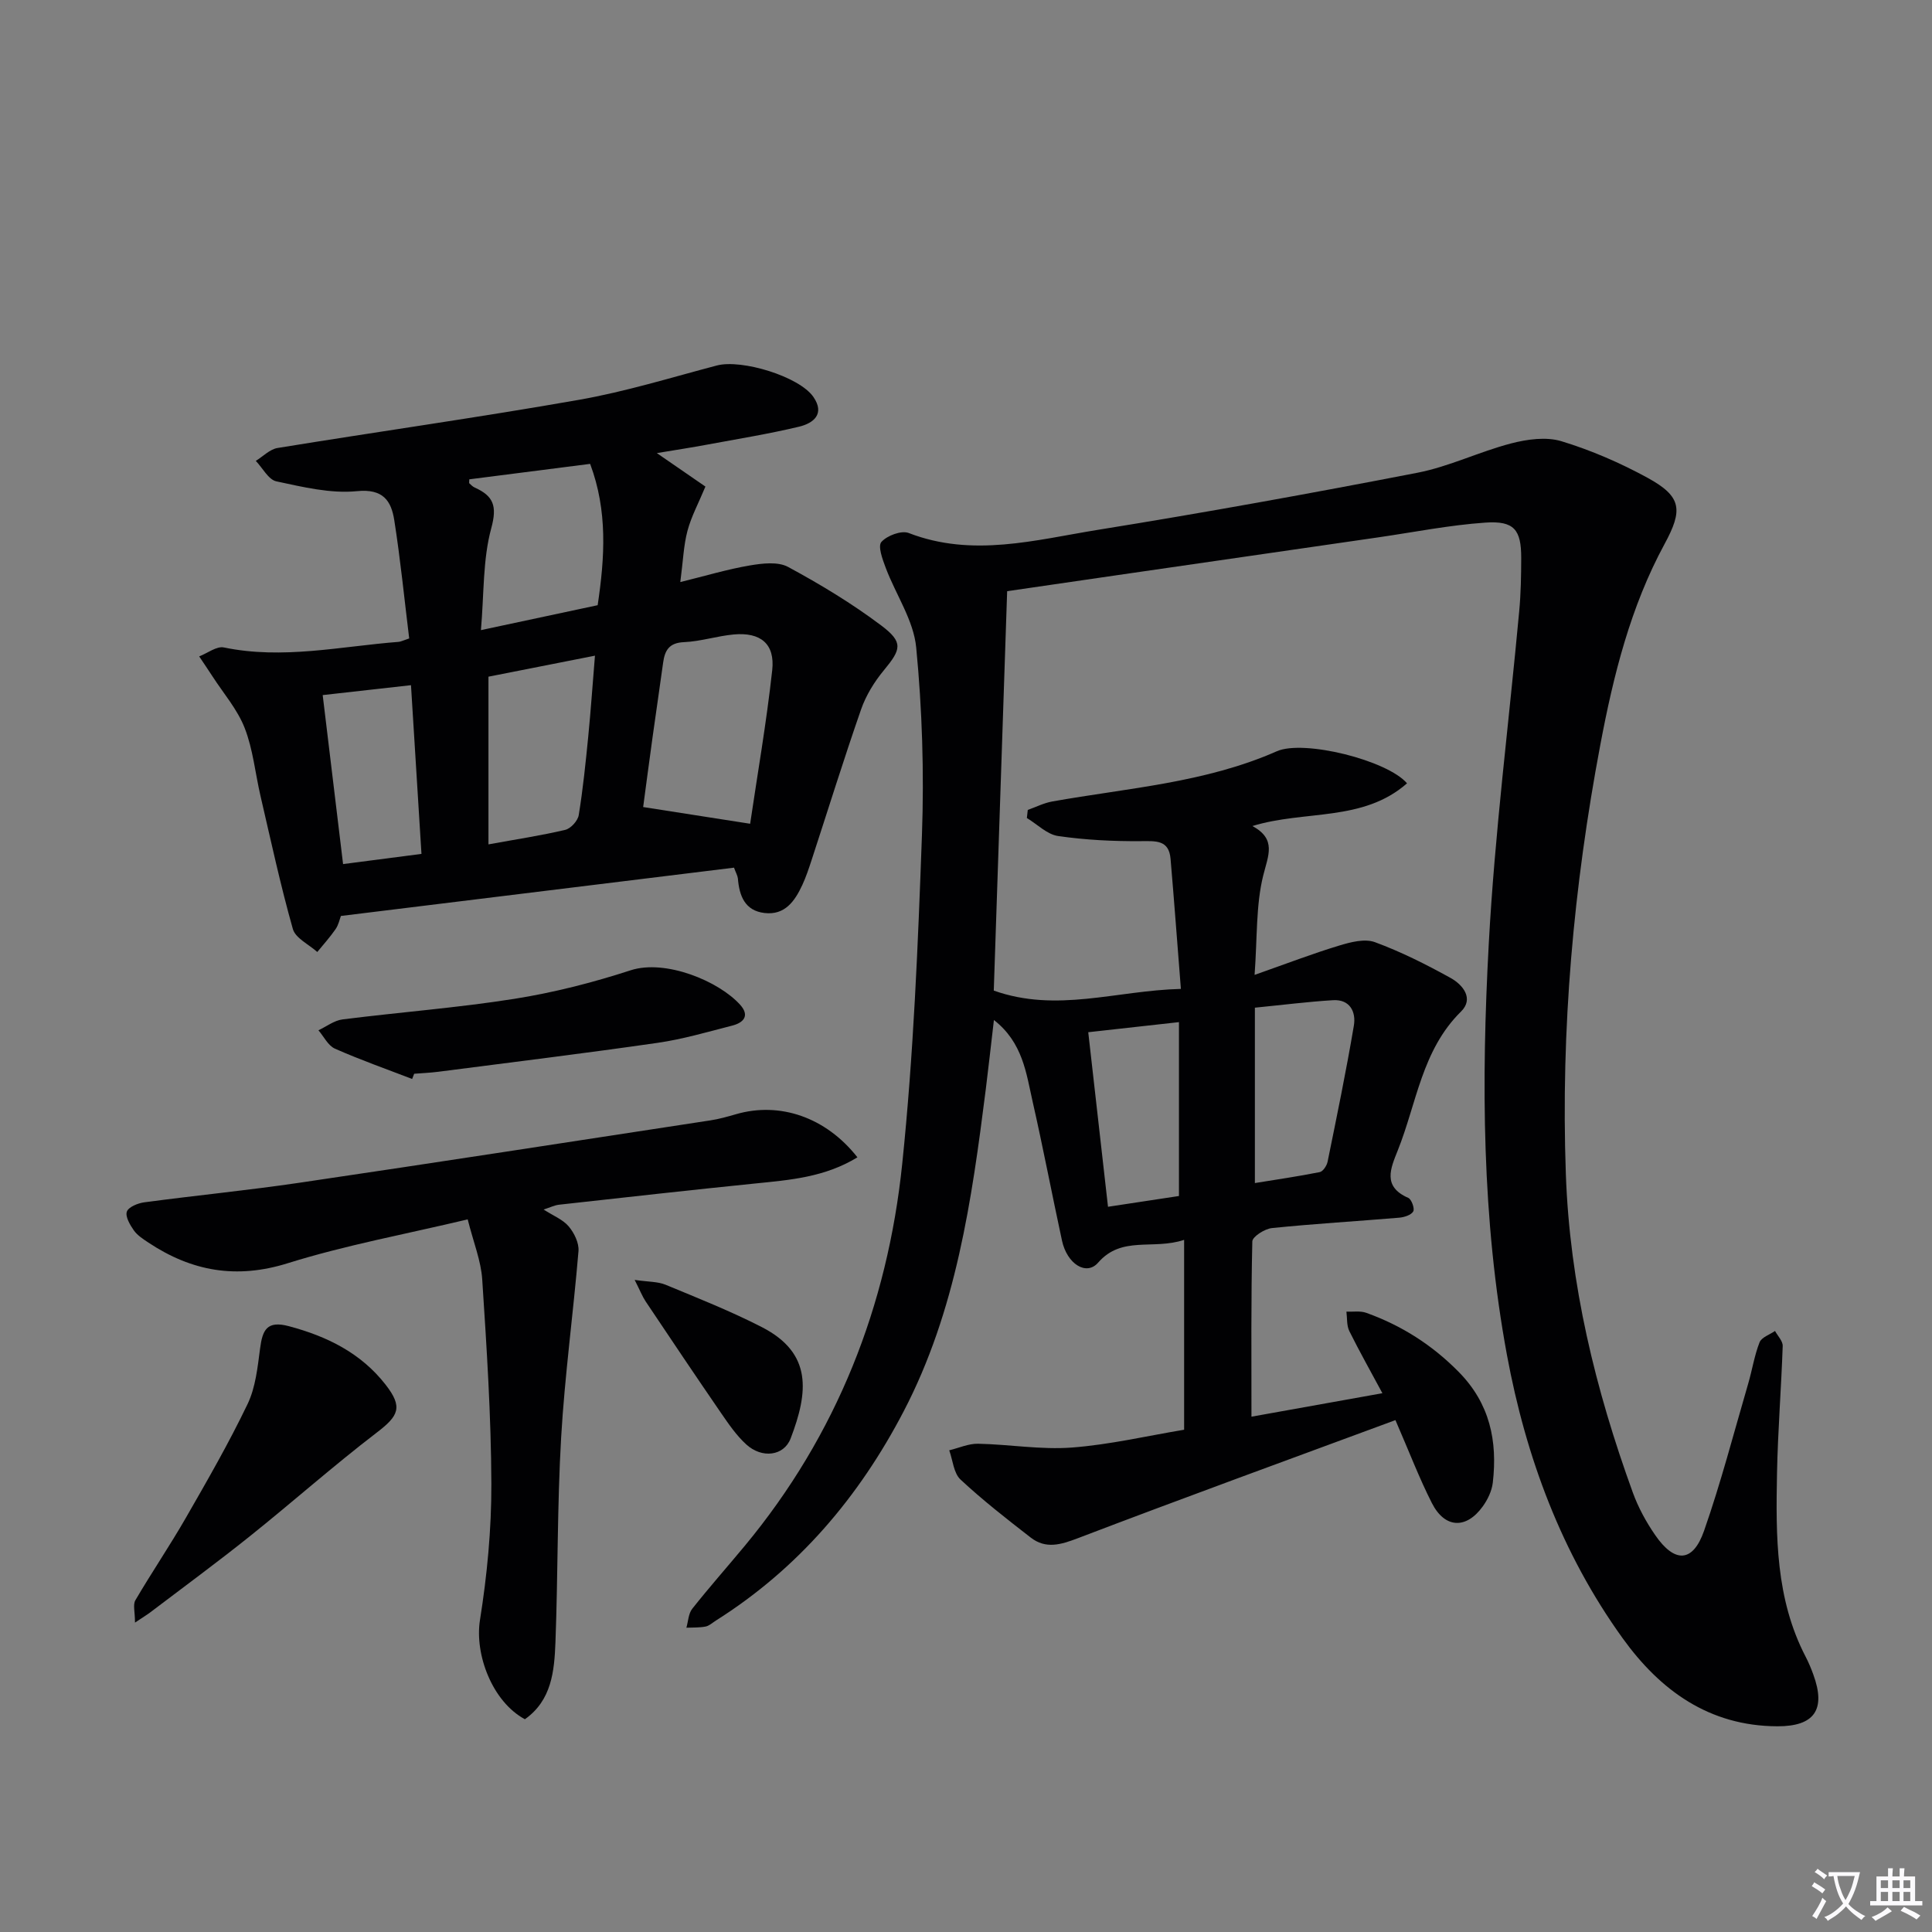
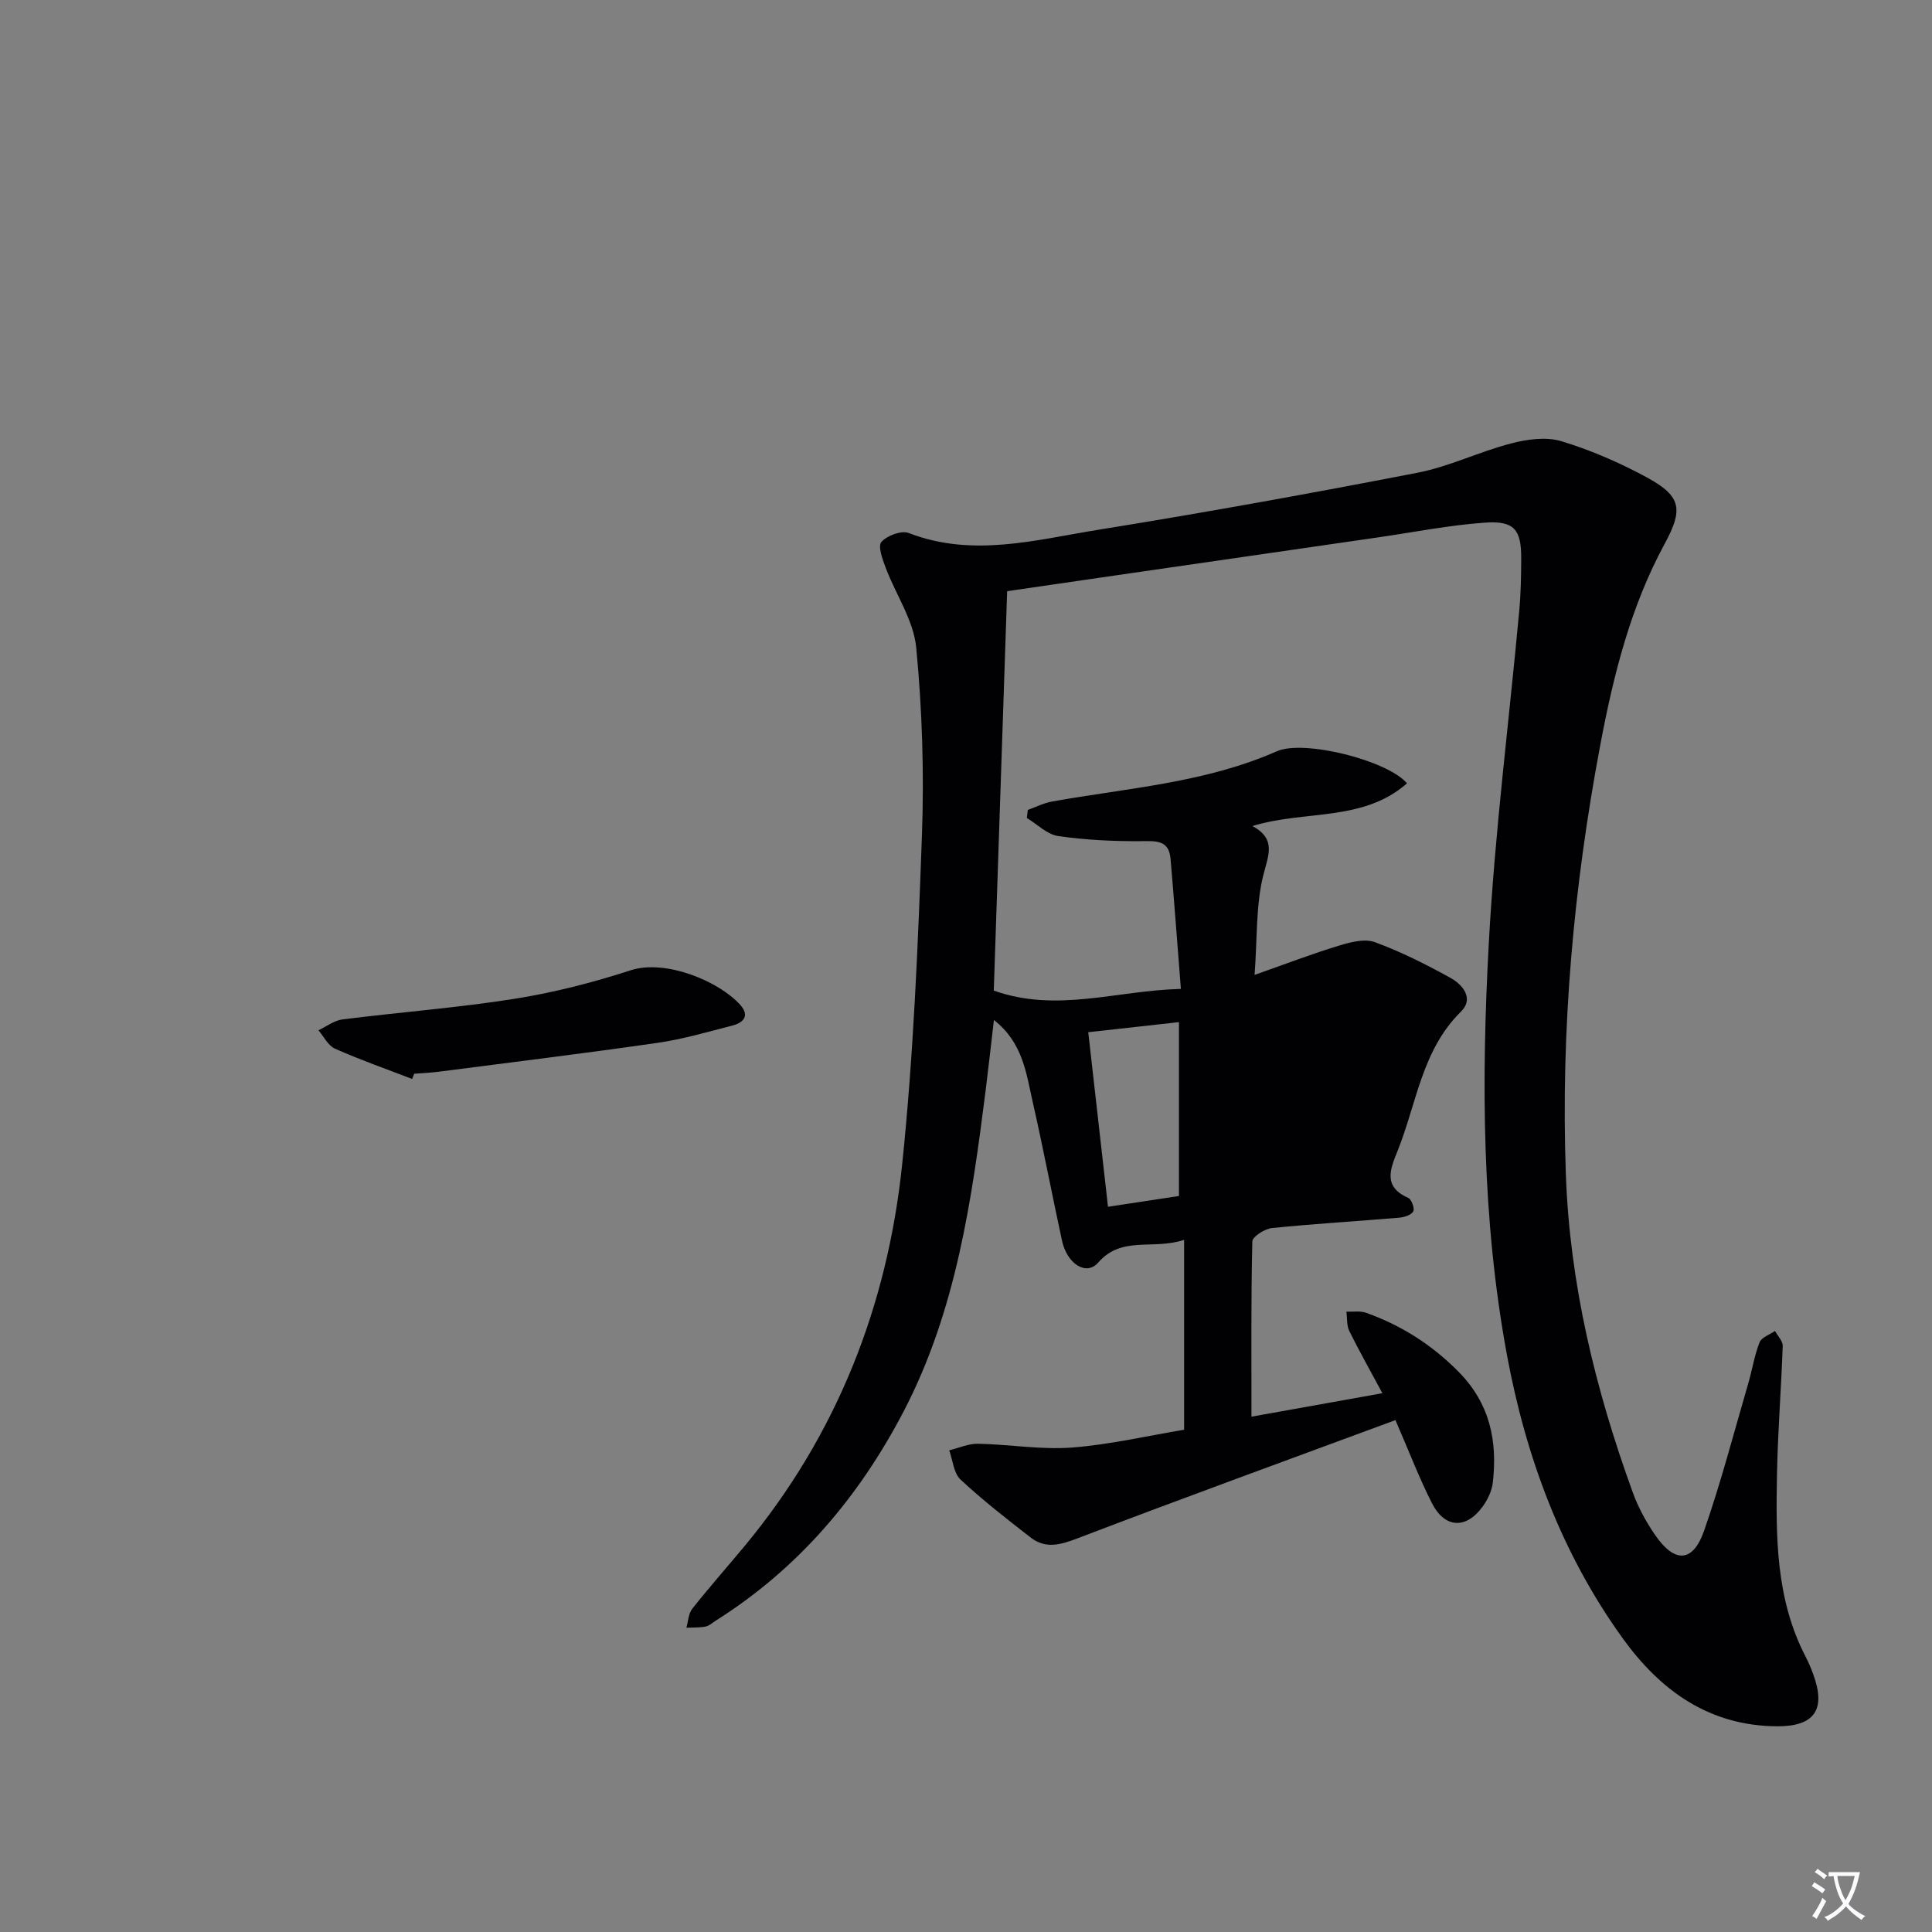
<svg xmlns="http://www.w3.org/2000/svg" enable-background="new 0 0 400 400" viewBox="0 0 400 400">
  <rect x="0" y="0" width="400" height="400" fill="#808080" stroke="none" />
  <path d="m377.9 391.2c-.2.3-.4.5-.6.8-.7-.6-1.4-1-2.2-1.5.2-.3.4-.5.5-.8.6.4 1.4.8 2.3 1.5zm-1.8 6.1c-.2-.2-.5-.4-.9-.6.4-.6.8-1.2 1.2-1.9s.7-1.3.9-1.9c.3.3.5.5.8.7-.7 1.3-1.4 2.6-2 3.7zm2.2-9c-.3.3-.5.5-.6.8-.6-.6-1.3-1.1-2-1.5.3-.3.5-.5.6-.7.6.5 1.3.9 2 1.4zm.3.2v-.9h2 4.5c-.3 1.3-.6 2.5-1 3.6s-.9 2.1-1.4 3c.4.5 1 1 1.6 1.4s1.2.8 1.9 1.1c-.3.2-.5.4-.8.8-.4-.3-1-.7-1.6-1.2s-1.2-1.1-1.6-1.6c-.5.6-1.1 1.1-1.7 1.6s-1.4.9-2.1 1.4c-.1-.3-.3-.5-.7-.8.6-.2 1.2-.5 1.9-1s1.4-1.1 2-1.8c-.5-.8-.9-1.6-1.2-2.5s-.6-2-.8-3.2c-.4.1-.7.1-1 .1zm2.5 2.7c.3 1 .7 1.7 1 2.2.3-.5.6-1.1 1-2s.6-1.9.9-3h-3.2-.4c.1.9.3 1.8.7 2.8z" fill="#fbfafc" />
-   <path d="m396.5 388.5v1.5 3.6h1.5v.9c-.4 0-1 0-1.7 0h-7.9c-.5 0-.9 0-1.2 0v-.9h1.3v-3.5c0-.7 0-1.2 0-1.6h2.4c0-.8 0-1.4 0-1.7h1c0 .3-.1.8-.1 1.7h1.5c0-.8 0-1.4 0-1.7h1c0 .3-.1.9-.1 1.7zm-8.2 9.2c-.2-.3-.5-.5-.8-.8.8-.3 1.4-.6 1.9-.9s1-.7 1.4-1.1c.3.3.6.5.9.8-1.6 1-2.8 1.6-3.4 2zm2.6-6.8v-1.6h-1.5v1.6zm0 2.7v-1.9h-1.5v1.9zm2.4-2.7v-1.6h-1.5v1.6zm0 2.7v-1.9h-1.5v1.9zm.2 2 .7-.8c.4.2.9.5 1.6.8s1.3.7 1.8 1c-.3.3-.5.5-.8.8-.4-.3-1.5-1-3.3-1.8zm2-4.7v-1.6h-1.4v1.6zm0 2.7v-1.9h-1.4v1.9z" fill="#fbfafc" />
  <g fill="#010103">
-     <path d="m208.52 122.4c-.93 27.7-1.85 55.23-2.77 82.69 13.08 4.64 25.25 0 38.74-.35-.73-9.23-1.38-18.09-2.14-26.94-.34-3.92-3.01-3.67-6.11-3.65-5.73.05-11.51-.24-17.17-1.06-2.29-.33-4.32-2.44-6.47-3.73.06-.56.13-1.12.19-1.67 1.68-.6 3.32-1.44 5.06-1.75 15.65-2.8 31.66-3.85 46.5-10.4 5.57-2.46 22.88 1.86 26.96 6.64-9.15 8.03-21.11 5.5-32.01 8.84 5.04 2.73 3.27 6.07 2.23 10.27-1.52 6.15-1.21 12.76-1.78 20.55 6.65-2.34 12-4.4 17.48-6.06 2.37-.72 5.3-1.49 7.42-.72 5.41 1.99 10.63 4.62 15.69 7.42 2.54 1.41 4.87 4.28 2.14 6.96-8.1 7.98-9.17 18.96-13.08 28.72-1.49 3.74-3.22 7.5 2.17 9.85.68.3 1.36 2.22 1.03 2.8-.44.76-1.87 1.21-2.92 1.3-8.78.74-17.58 1.25-26.34 2.15-1.49.15-4.03 1.77-4.06 2.76-.28 11.94-.18 23.89-.18 36.29 8.48-1.52 17.41-3.12 27.11-4.86-2.42-4.51-4.75-8.63-6.85-12.87-.57-1.16-.42-2.67-.6-4.02 1.38.06 2.87-.2 4.12.25 7.3 2.62 13.63 6.64 19.14 12.24 6.45 6.55 8.04 14.29 7.05 22.91-.2 1.72-1.06 3.52-2.09 4.94-3.43 4.75-7.86 4.54-10.52-.7-2.62-5.15-4.68-10.58-7.55-17.18-22.06 8.16-43.97 16.13-65.75 24.45-3.57 1.36-6.65 2.28-9.77-.14-4.96-3.85-9.94-7.73-14.53-12.01-1.42-1.33-1.59-3.99-2.33-6.05 1.99-.48 3.99-1.4 5.97-1.36 6.48.13 12.99 1.27 19.4.79 7.91-.6 15.72-2.44 23.26-3.69 0-12.91 0-25.62 0-39.31-6.47 2.15-12.89-.93-17.81 4.72-2.43 2.79-6.43.29-7.48-4.58-2.07-9.57-3.9-19.19-6.07-28.74-1.34-5.91-2.02-12.22-8.02-16.92-.6 5.1-1.11 9.75-1.69 14.39-2.9 22.92-6.12 45.77-17 66.64-9.25 17.74-21.82 32.55-38.87 43.31-.7.44-1.38 1.09-2.14 1.24-1.29.25-2.64.18-3.97.24.38-1.32.42-2.92 1.21-3.92 3.51-4.44 7.27-8.68 10.88-13.03 19.05-22.97 29.54-49.68 32.59-79.04 2.35-22.62 3.27-45.42 4.09-68.17.46-12.91.05-25.93-1.19-38.78-.54-5.64-4.22-10.95-6.3-16.47-.66-1.75-1.68-4.5-.91-5.38 1.16-1.32 4.14-2.44 5.65-1.86 13.22 5.12 26.26 1.43 39.22-.66 22.1-3.56 44.13-7.55 66.1-11.81 6.6-1.28 12.84-4.37 19.39-6.07 3.33-.87 7.28-1.42 10.44-.46 6.15 1.87 12.19 4.49 17.84 7.58 7.11 3.89 7.32 6.67 3.51 13.7-7.05 12.99-10.59 27.18-13.3 41.57-5.54 29.34-8.2 58.93-7.14 88.83.8 22.81 6.12 44.66 13.87 65.99 1.12 3.09 2.75 6.08 4.62 8.79 4.04 5.88 7.82 5.73 10.13-.88 3.49-9.98 6.15-20.25 9.12-30.41.84-2.86 1.29-5.86 2.37-8.61.41-1.04 2.1-1.58 3.2-2.35.56 1.04 1.62 2.09 1.59 3.11-.3 8.81-1.01 17.6-1.18 26.41-.25 12.96-.3 25.95 5.93 37.93.61 1.18 1.13 2.41 1.58 3.66 2.68 7.31.22 10.76-7.43 10.74-14.15-.05-24.27-7.44-32.06-18.26-12.64-17.56-20.01-37.46-23.93-58.6-5.21-28.16-5.31-56.67-3.77-85.09 1.24-23.03 4.19-45.97 6.31-68.96.34-3.64.4-7.32.41-10.98.01-5.85-1.46-7.73-7.41-7.32-7.42.51-14.77 1.98-22.15 3.05-18.07 2.61-36.14 5.23-54.21 7.85-7.42 1.08-14.8 2.16-22.66 3.3zm51.29 122.54c4.44-.72 8.96-1.38 13.43-2.27.67-.13 1.45-1.32 1.62-2.13 1.91-9.38 3.85-18.75 5.44-28.18.48-2.83-.78-5.5-4.33-5.28-5.22.32-10.41.98-16.16 1.55zm-34.5-31.23c1.42 12.54 2.73 24.17 4.09 36.14 5.33-.81 10.16-1.54 14.69-2.23 0-12.13 0-23.83 0-36-6.61.73-12.45 1.38-18.78 2.09z" />
-     <path d="m151.97 179.64c-27.28 3.35-54.12 6.65-81.39 10-.24.62-.47 1.8-1.09 2.71-1.15 1.67-2.52 3.18-3.8 4.75-1.74-1.57-4.52-2.85-5.06-4.77-2.57-9.09-4.56-18.34-6.7-27.55-1.09-4.69-1.54-9.61-3.27-14.05-1.5-3.85-4.38-7.16-6.67-10.7-.9-1.39-1.83-2.75-2.75-4.13 1.72-.66 3.61-2.17 5.12-1.85 12.19 2.53 24.15-.23 36.18-1.16.46-.04.91-.29 2.18-.71-1-8.12-1.81-16.34-3.09-24.48-.63-3.99-2.29-6.56-7.73-6.01-5.46.54-11.19-.86-16.68-2.03-1.64-.35-2.85-2.77-4.26-4.24 1.5-.92 2.9-2.41 4.51-2.67 20.81-3.39 41.69-6.33 62.45-9.98 9.62-1.69 19.03-4.61 28.5-7.1 5.14-1.35 17.04 2.28 19.97 6.49 2.47 3.56.01 5.47-2.95 6.18-6.27 1.5-12.66 2.53-19 3.71-3.23.6-6.47 1.1-10.45 1.76 3.78 2.61 6.93 4.77 10.06 6.93-1.42 3.42-2.93 6.2-3.72 9.18-.8 3-.9 6.19-1.48 10.59 5.28-1.3 9.79-2.66 14.39-3.44 2.59-.44 5.83-.83 7.93.31 6.68 3.61 13.25 7.58 19.31 12.14 4.6 3.47 4.09 4.93.51 9.26-1.97 2.38-3.7 5.19-4.71 8.09-3.61 10.36-6.86 20.84-10.27 31.27-.57 1.73-1.15 3.47-1.91 5.11-1.54 3.31-3.59 6.27-7.8 5.78-4.08-.47-5.24-3.55-5.53-7.17-.07-.59-.43-1.19-.8-2.22zm3.34-9.09c1.47-10 3.37-20.86 4.57-31.8.6-5.46-2.42-7.9-7.98-7.39-3.45.32-6.84 1.44-10.29 1.59-3.09.13-3.97 1.71-4.32 4.27-.69 5.08-1.46 10.16-2.16 15.24-.74 5.33-1.44 10.67-1.97 14.63 7.55 1.18 14.38 2.25 22.15 3.46zm-54.18-30.45v34.72c5.85-1.07 10.93-1.83 15.9-3.01 1.14-.27 2.6-1.87 2.79-3.05.88-5.39 1.43-10.84 1.97-16.28.53-5.39.9-10.8 1.39-16.73-8.04 1.58-15.32 3.02-22.05 4.35zm22.61-14.8c1.48-9.92 2.09-19.52-1.56-29.26-8.53 1.09-16.8 2.15-25.02 3.2 0 .52-.07.75.01.83.35.32.7.69 1.13.88 3.86 1.74 4.67 3.79 3.41 8.42-1.77 6.49-1.48 13.54-2.14 21.09 8.9-1.91 16.46-3.52 24.17-5.16zm-36.48 51.49c-.73-11.74-1.44-23.17-2.17-34.93-6.61.74-12.25 1.37-18.28 2.05 1.47 12.16 2.84 23.52 4.22 34.99 5.84-.76 10.72-1.39 16.23-2.11z" />
-     <path d="m177.52 239.61c-6.75 4.13-13.96 4.69-21.17 5.42-13.54 1.37-27.07 2.89-40.59 4.39-.94.1-1.84.56-3.21 1 2.01 1.3 4 2.07 5.2 3.5 1.13 1.34 2.15 3.43 2.02 5.09-1.07 12.87-2.84 25.69-3.59 38.58-.82 14.11-.65 28.28-1.18 42.42-.23 5.95-.77 12.03-6.33 15.94-6.77-3.65-10.42-13.43-9.3-20.52 1.48-9.3 2.39-18.81 2.36-28.22-.05-14.11-.97-28.22-1.89-42.31-.25-3.86-1.8-7.64-3.01-12.44-12.9 3.07-25.29 5.34-37.23 9.07-10.67 3.34-19.9 1.68-28.85-4.25-1.1-.73-2.3-1.5-3.04-2.54-.8-1.14-1.8-2.86-1.45-3.88.33-.96 2.27-1.75 3.59-1.93 10.69-1.43 21.44-2.48 32.11-4.05 28.4-4.19 56.76-8.58 85.13-12.92 1.79-.27 3.56-.78 5.31-1.28 9-2.61 18.56.58 25.12 8.93z" />
-     <path d="m27.95 335.94c0-2.2-.46-3.71.08-4.63 3.36-5.73 7.1-11.24 10.41-16.99 4.46-7.76 8.94-15.54 12.81-23.61 1.67-3.47 2.08-7.63 2.6-11.54.5-3.77 1.37-5.82 5.95-4.6 7.94 2.11 14.94 5.57 20.04 12.12 3.63 4.66 2.7 6.44-1.85 9.92-8.95 6.85-17.4 14.36-26.21 21.41-6.74 5.4-13.71 10.51-20.59 15.74-.64.49-1.34.91-3.24 2.18z" />
+     <path d="m208.52 122.4c-.93 27.7-1.85 55.23-2.77 82.69 13.08 4.64 25.25 0 38.74-.35-.73-9.23-1.38-18.09-2.14-26.94-.34-3.92-3.01-3.67-6.11-3.65-5.73.05-11.51-.24-17.17-1.06-2.29-.33-4.32-2.44-6.47-3.73.06-.56.13-1.12.19-1.67 1.68-.6 3.32-1.44 5.06-1.75 15.65-2.8 31.66-3.85 46.5-10.4 5.57-2.46 22.88 1.86 26.96 6.64-9.15 8.03-21.11 5.5-32.01 8.84 5.04 2.73 3.27 6.07 2.23 10.27-1.52 6.15-1.21 12.76-1.78 20.55 6.65-2.34 12-4.4 17.48-6.06 2.37-.72 5.3-1.49 7.42-.72 5.41 1.99 10.63 4.62 15.69 7.42 2.54 1.41 4.87 4.28 2.14 6.96-8.1 7.98-9.17 18.96-13.08 28.72-1.49 3.74-3.22 7.5 2.17 9.85.68.3 1.36 2.22 1.03 2.8-.44.76-1.87 1.21-2.92 1.3-8.78.74-17.58 1.25-26.34 2.15-1.49.15-4.03 1.77-4.06 2.76-.28 11.94-.18 23.89-.18 36.29 8.48-1.52 17.41-3.12 27.11-4.86-2.42-4.51-4.75-8.63-6.85-12.87-.57-1.16-.42-2.67-.6-4.02 1.38.06 2.87-.2 4.12.25 7.3 2.62 13.63 6.64 19.14 12.24 6.45 6.55 8.04 14.29 7.05 22.91-.2 1.72-1.06 3.52-2.09 4.94-3.43 4.75-7.86 4.54-10.52-.7-2.62-5.15-4.68-10.58-7.55-17.18-22.06 8.16-43.97 16.13-65.75 24.45-3.57 1.36-6.65 2.28-9.77-.14-4.96-3.85-9.94-7.73-14.53-12.01-1.42-1.33-1.59-3.99-2.33-6.05 1.99-.48 3.99-1.4 5.97-1.36 6.48.13 12.99 1.27 19.4.79 7.91-.6 15.72-2.44 23.26-3.69 0-12.91 0-25.62 0-39.31-6.47 2.15-12.89-.93-17.81 4.72-2.43 2.79-6.43.29-7.48-4.58-2.07-9.57-3.9-19.19-6.07-28.74-1.34-5.91-2.02-12.22-8.02-16.92-.6 5.1-1.11 9.75-1.69 14.39-2.9 22.92-6.12 45.77-17 66.64-9.25 17.74-21.82 32.55-38.87 43.31-.7.44-1.38 1.09-2.14 1.24-1.29.25-2.64.18-3.97.24.38-1.32.42-2.92 1.21-3.92 3.51-4.44 7.27-8.68 10.88-13.03 19.05-22.97 29.54-49.68 32.59-79.04 2.35-22.62 3.27-45.42 4.09-68.17.46-12.91.05-25.93-1.19-38.78-.54-5.64-4.22-10.95-6.3-16.47-.66-1.75-1.68-4.5-.91-5.38 1.16-1.32 4.14-2.44 5.65-1.86 13.22 5.12 26.26 1.43 39.22-.66 22.1-3.56 44.13-7.55 66.1-11.81 6.6-1.28 12.84-4.37 19.39-6.07 3.33-.87 7.28-1.42 10.44-.46 6.15 1.87 12.19 4.49 17.84 7.58 7.11 3.89 7.32 6.67 3.51 13.7-7.05 12.99-10.59 27.18-13.3 41.57-5.54 29.34-8.2 58.93-7.14 88.83.8 22.81 6.12 44.66 13.87 65.99 1.12 3.09 2.75 6.08 4.62 8.79 4.04 5.88 7.82 5.73 10.13-.88 3.49-9.98 6.15-20.25 9.12-30.41.84-2.86 1.29-5.86 2.37-8.61.41-1.04 2.1-1.58 3.2-2.35.56 1.04 1.62 2.09 1.59 3.11-.3 8.81-1.01 17.6-1.18 26.41-.25 12.96-.3 25.95 5.93 37.93.61 1.18 1.13 2.41 1.58 3.66 2.68 7.31.22 10.76-7.43 10.74-14.15-.05-24.27-7.44-32.06-18.26-12.64-17.56-20.01-37.46-23.93-58.6-5.21-28.16-5.31-56.67-3.77-85.09 1.24-23.03 4.19-45.97 6.31-68.96.34-3.64.4-7.32.41-10.98.01-5.85-1.46-7.73-7.41-7.32-7.42.51-14.77 1.98-22.15 3.05-18.07 2.61-36.14 5.23-54.21 7.85-7.42 1.08-14.8 2.16-22.66 3.3zm51.29 122.54zm-34.5-31.23c1.42 12.54 2.73 24.17 4.09 36.14 5.33-.81 10.16-1.54 14.69-2.23 0-12.13 0-23.83 0-36-6.61.73-12.45 1.38-18.78 2.09z" />
    <path d="m85.33 223.39c-5.34-2.06-10.76-3.96-15.99-6.28-1.42-.63-2.29-2.5-3.41-3.8 1.66-.78 3.25-2.03 4.98-2.25 11.85-1.5 23.79-2.4 35.57-4.26 8.14-1.29 16.24-3.36 24.08-5.91 7.21-2.34 18.27 2.23 22.69 7.15 2.04 2.28.66 3.71-1.65 4.3-5.12 1.31-10.24 2.82-15.46 3.57-15.11 2.18-30.27 4.03-45.41 5.99-1.65.21-3.32.28-4.98.41-.14.36-.28.72-.42 1.08z" />
-     <path d="m131.4 264.99c2.85.42 4.79.33 6.42 1.01 6.71 2.78 13.49 5.47 19.94 8.78 10.49 5.4 9.58 13.49 5.94 23.02-1.41 3.7-5.98 4.19-9.19 1.26-2.05-1.87-3.67-4.25-5.26-6.56-5.25-7.64-10.42-15.35-15.58-23.06-.68-1.03-1.14-2.22-2.27-4.45z" />
  </g>
</svg>